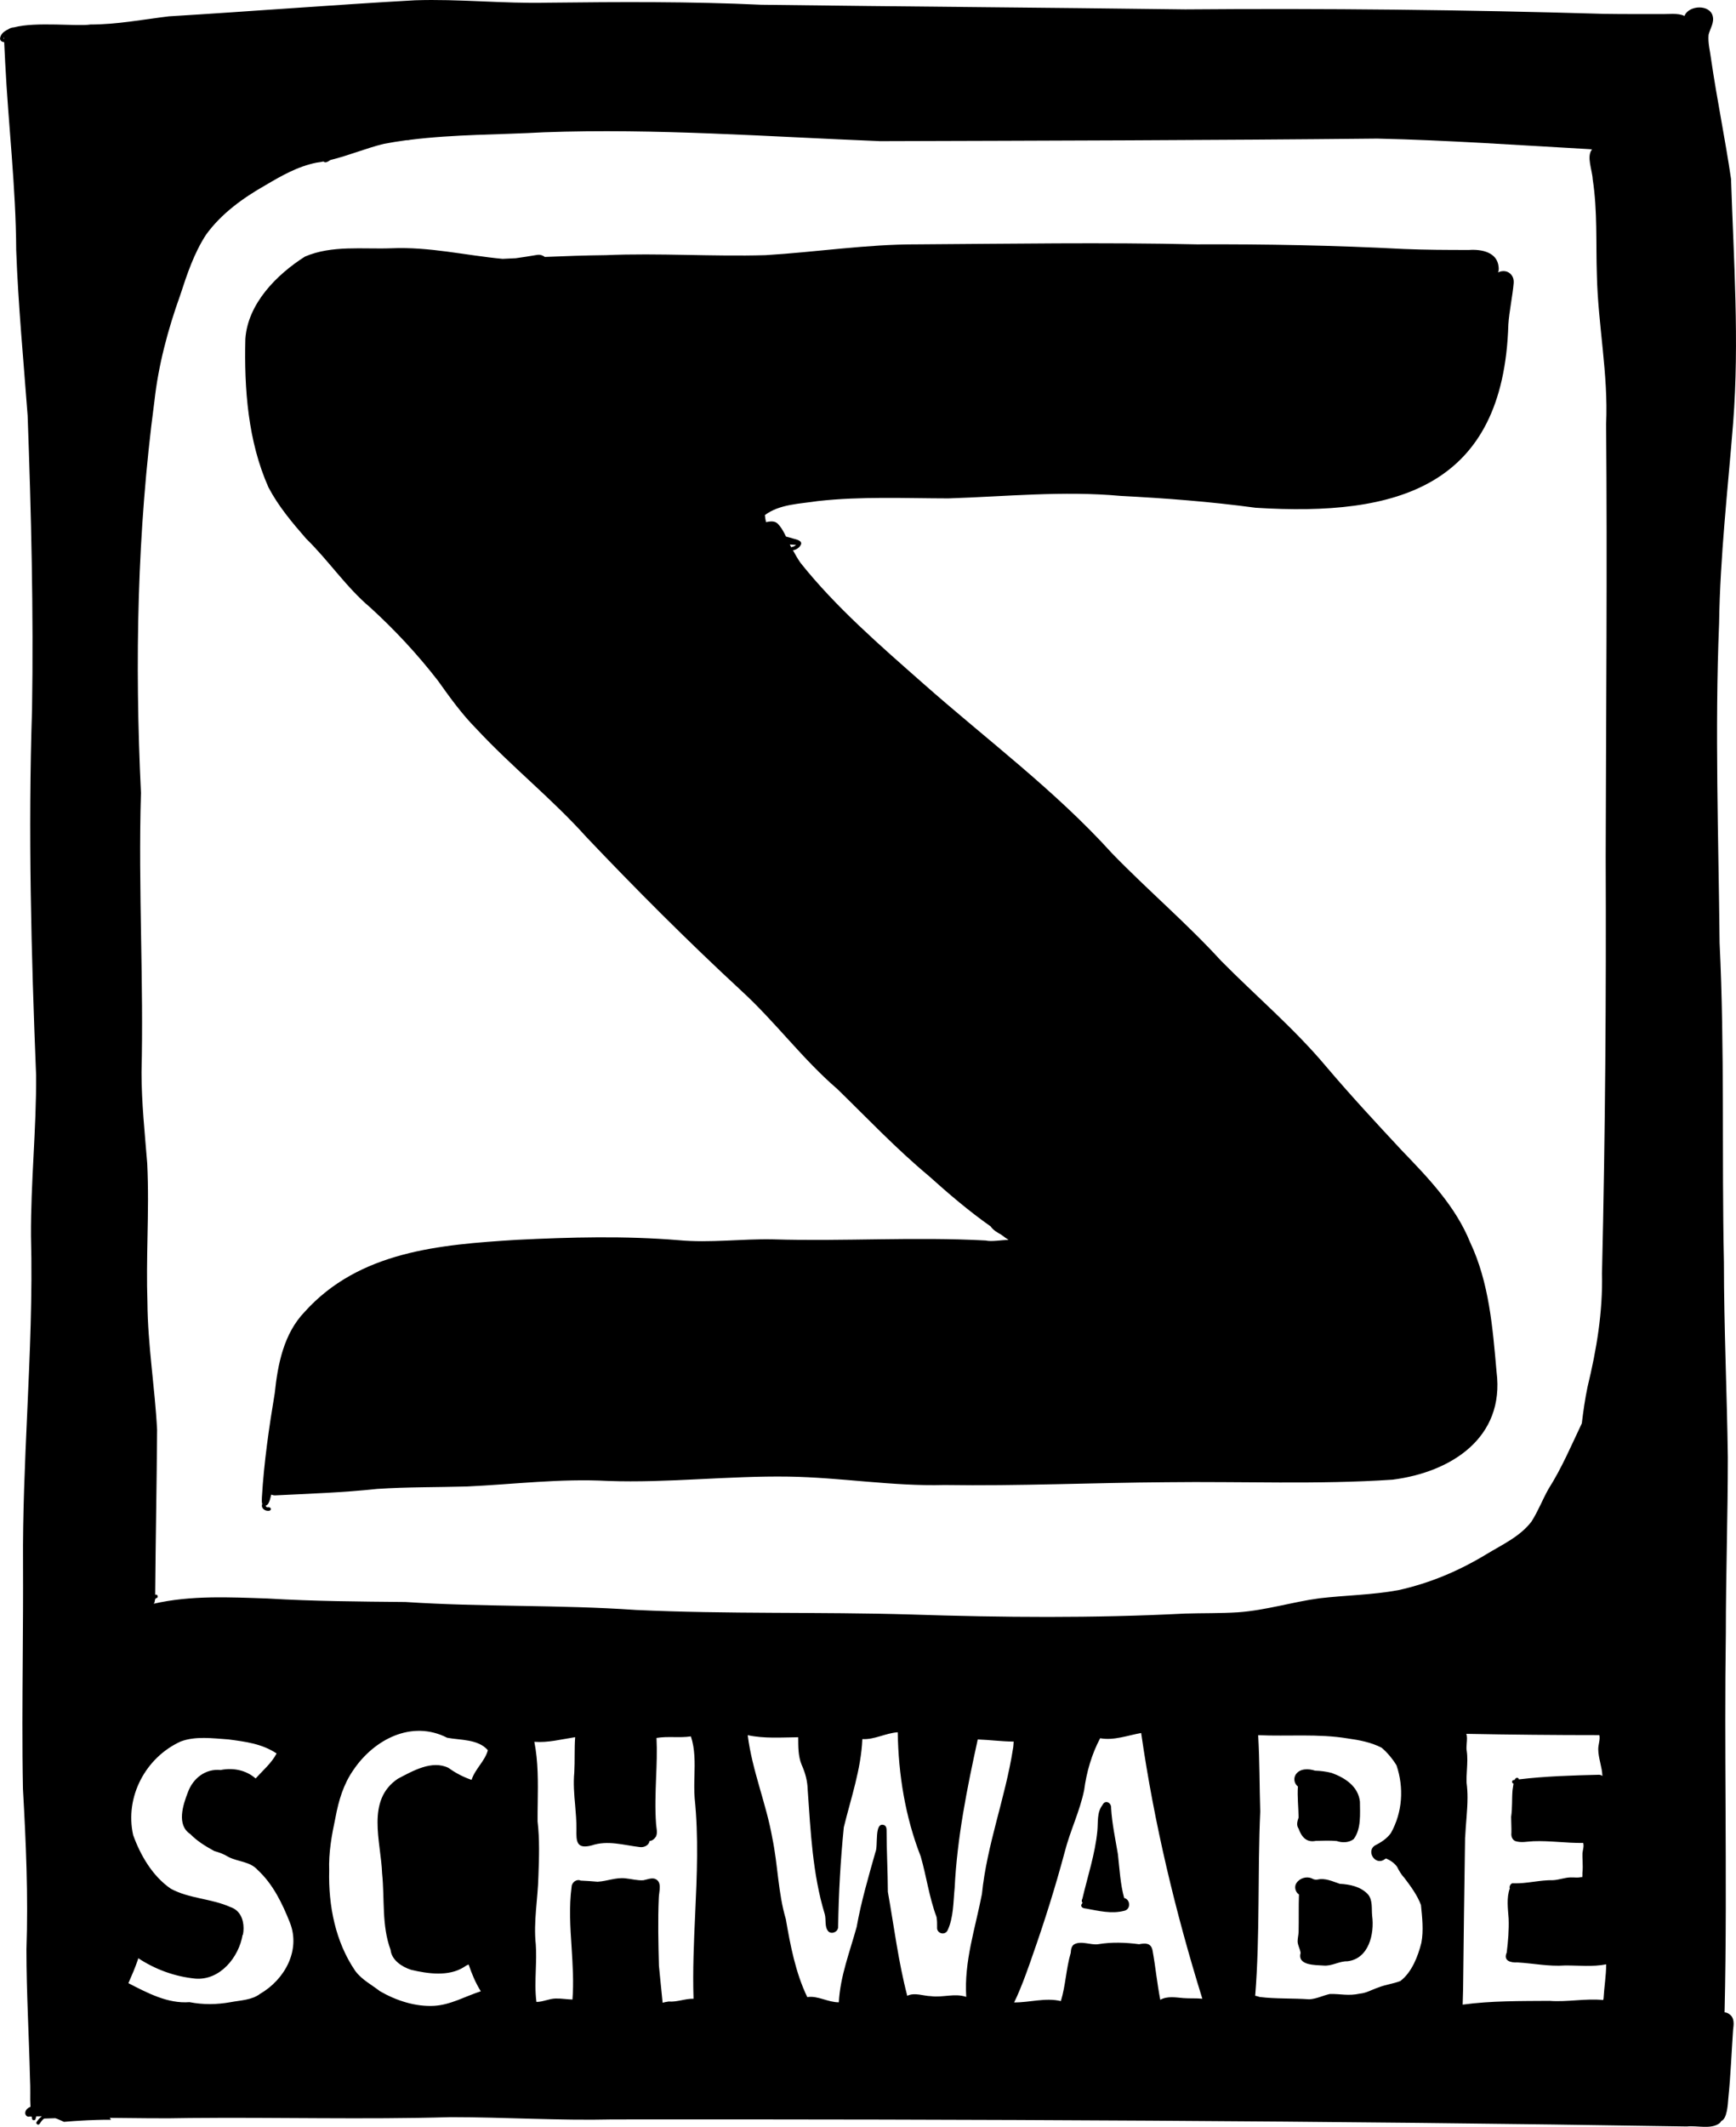
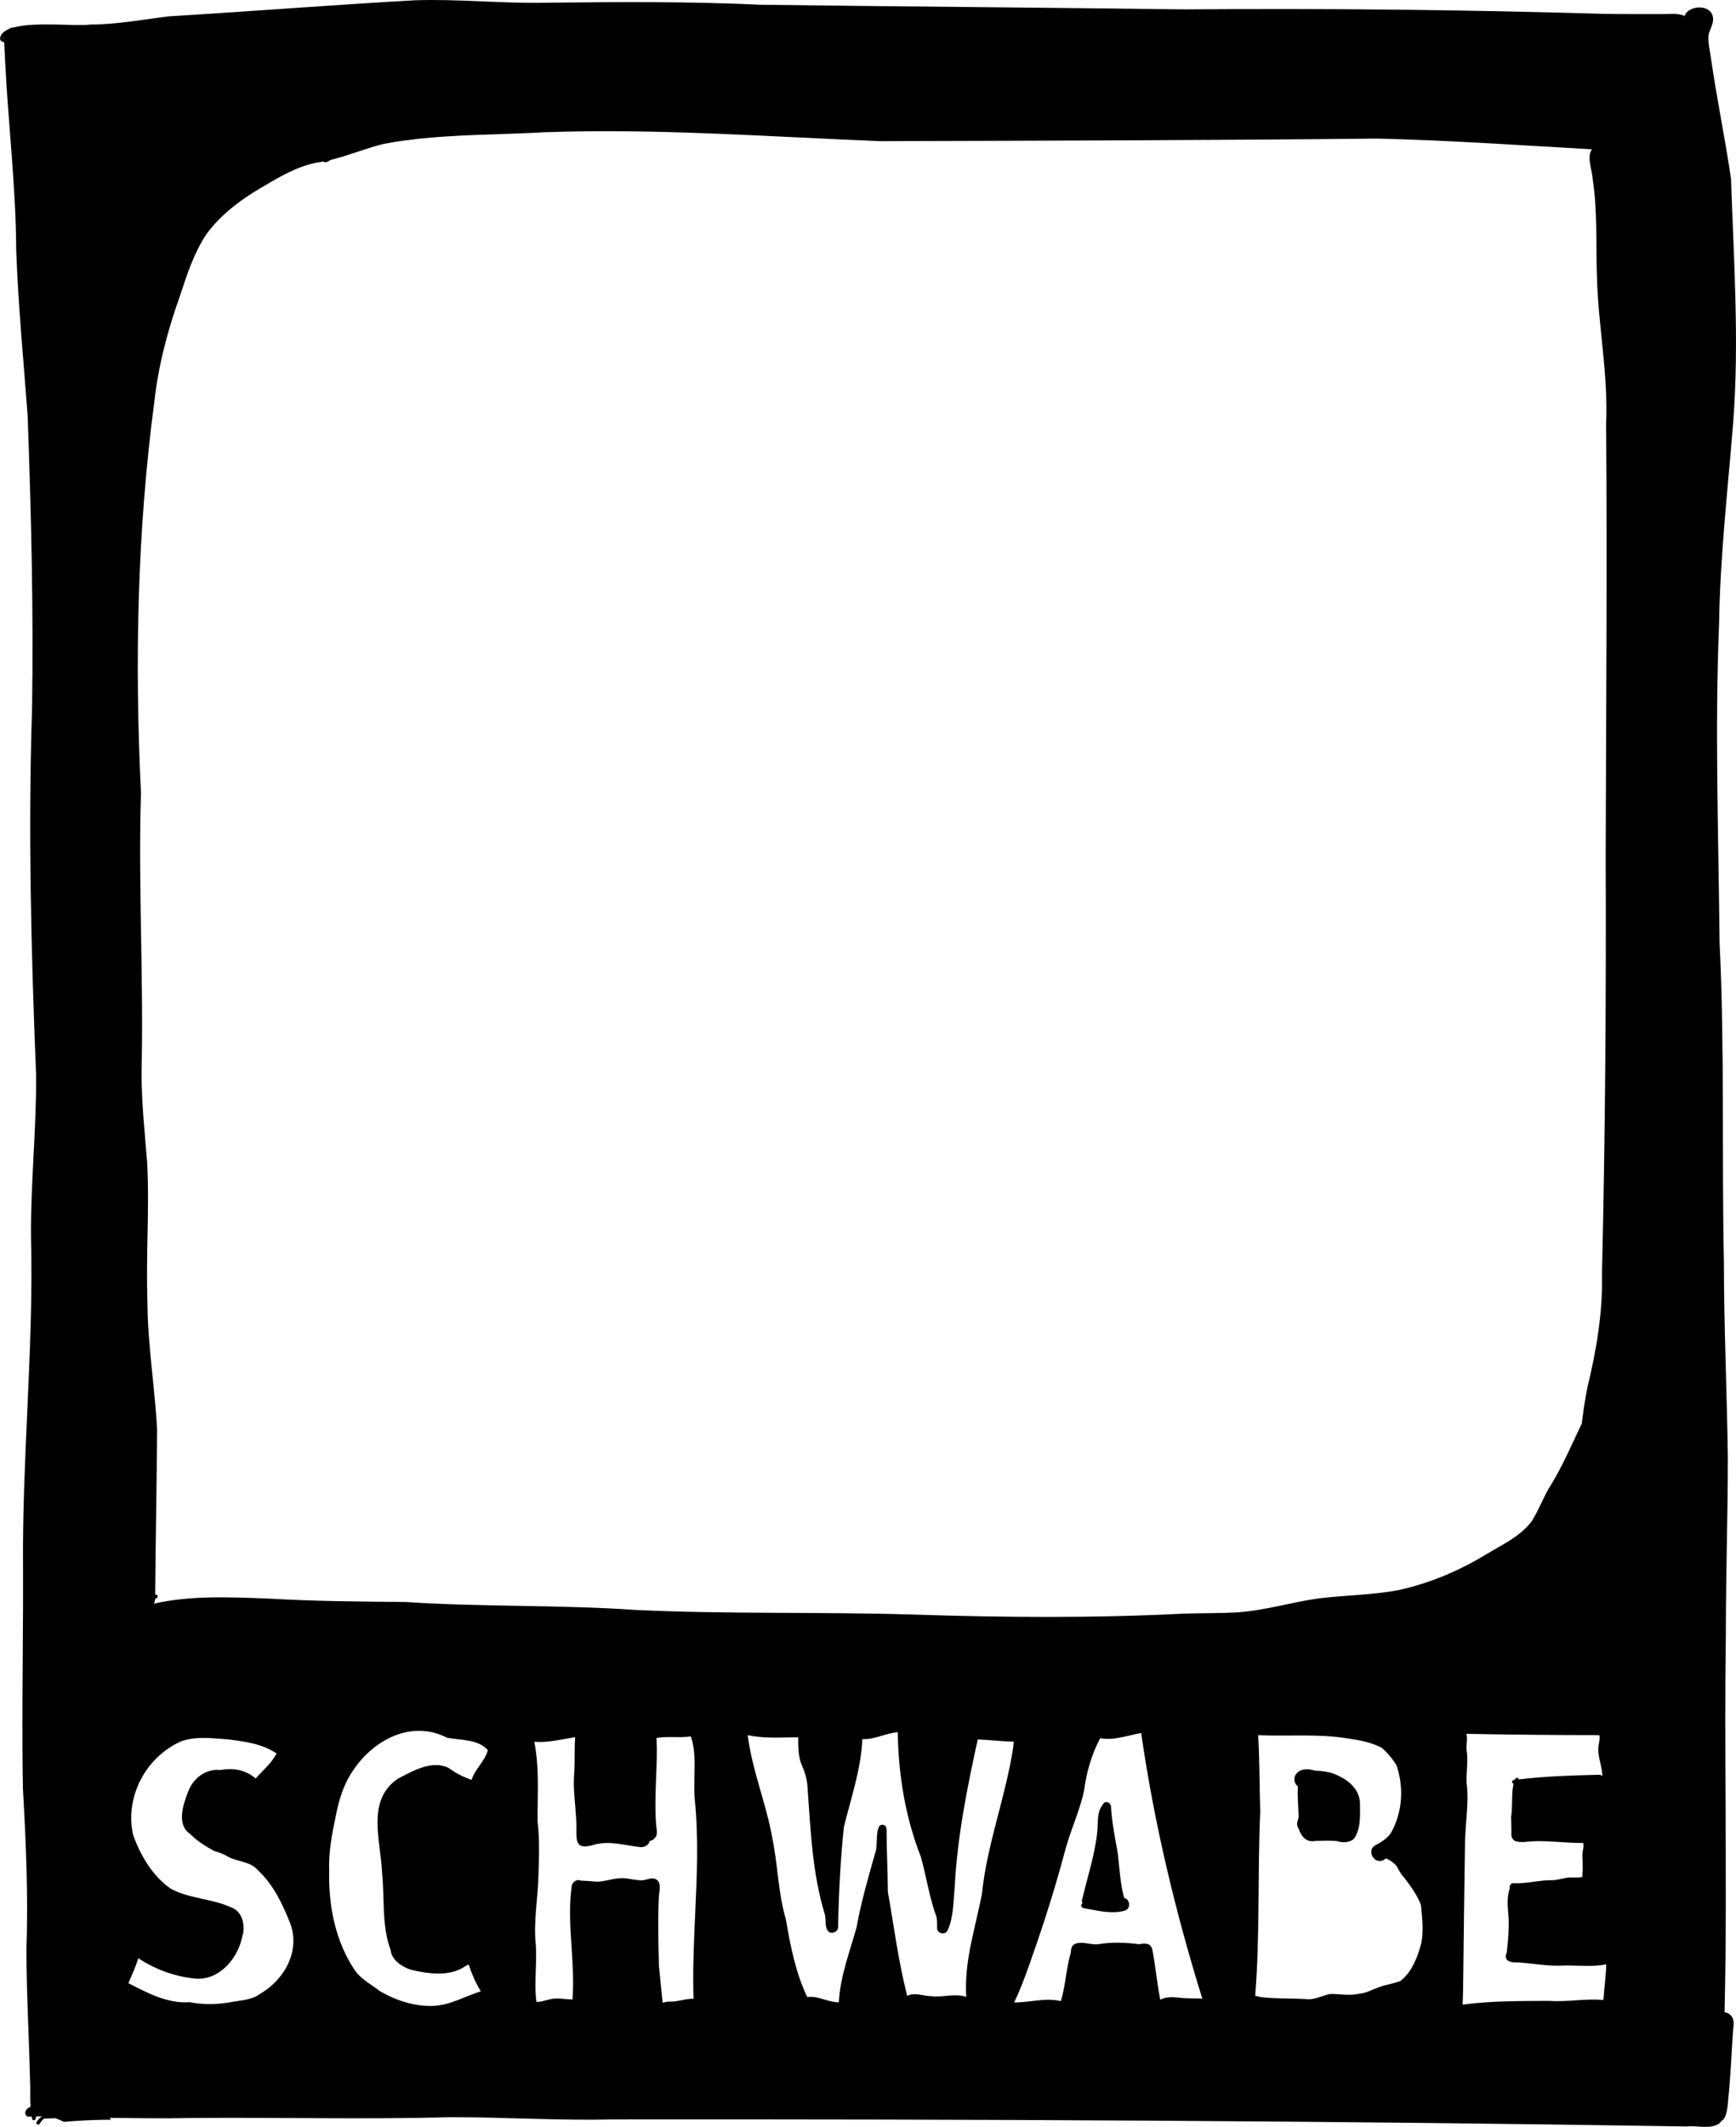
<svg xmlns="http://www.w3.org/2000/svg" id="Ebene_2" viewBox="0 0 244.33 299.27">
  <defs>
    <style>.cls-1{fill:#000;stroke-width:0px;}</style>
  </defs>
  <g id="Ebene_1-2">
-     <path class="cls-1" d="M111.16,76.61c.07.13.14.27.21.4.04-.05.1-.08.18-.08.19-.03.35-.16.51-.26-.29-.02-.59-.04-.9-.06ZM37.84,212.56c-.55.07-1.16-.38-.93-.96-.1-.29-.05-.62-.05-.92.29-4.93,1-9.82,1.81-14.68.42-4.06,1.27-8.36,4.19-11.41,7.7-8.57,19.08-9.48,29.84-10.15,7.58-.38,15.28-.58,22.84.05,4.41.41,8.82-.21,13.24-.12,9.98.3,19.96-.38,29.94.16.87.2,2.13-.07,3.23-.08-.36-.23-.7-.49-1.05-.75-.52-.27-1.15-.66-1.47-1.15-3.07-2.16-5.94-4.61-8.73-7.12-4.59-3.83-8.59-8.06-12.85-12.21-4.93-4.24-8.78-9.51-13.57-13.88-7.5-6.94-14.71-14.16-21.75-21.57-4.85-5.41-10.59-9.95-15.53-15.28-2.03-2.05-3.7-4.39-5.37-6.73-2.86-3.69-6.05-7.12-9.5-10.27-3.4-2.86-5.87-6.61-9.04-9.7-1.96-2.25-3.91-4.56-5.3-7.21-2.9-6.5-3.43-13.89-3.26-20.88.33-4.96,4.39-9.06,8.39-11.6,3.8-1.63,8.12-1.02,12.16-1.17,5.38-.23,10.4,1,15.66,1.49.62-.03,1.24-.06,1.86-.09,1.01-.14,2.02-.3,3.02-.47.38-.06.77.06,1.06.29,2.86-.12,5.72-.22,8.59-.25,7.5-.32,14.99.22,22.48,0,7.16-.43,14.18-1.54,21.36-1.52,13.11-.08,26.21-.3,39.31,0,9.71-.04,19.42.14,29.12.65,3.07.13,6.15.14,9.23.14,1.74-.12,3.98.3,4.15,2.41.04.28,0,.53-.08.75.62-.32,1.45-.25,1.9.38.25.33.33.71.3,1.11-.16,1.86-.64,4.06-.75,5.82-.68,22.88-15.63,27.05-35.55,25.8-6.58-.88-12.54-1.33-19.04-1.67-8.07-.74-16.17.09-24.21.35-6.13-.01-12.29-.3-18.4.38-2.49.39-5.36.41-7.44,1.97.03.33.08.66.16.99.58-.11,1.24-.23,1.7.27.36.38.64.84.88,1.3.08.15.16.31.23.46.37.1.73.19,1.07.3.38.1,1.3.29,1.02.86-.2.41-.66.71-1.11.77.32.59.65,1.16,1.05,1.75,4.96,6.24,11.29,11.71,17.21,16.93,9,7.96,18.59,15.05,26.67,23.98,4.99,5.14,10.47,9.79,15.32,15.09,4.89,4.95,10.27,9.5,14.75,14.83,3.5,4.13,7.04,7.94,10.7,11.87,3.73,3.87,7.55,7.84,9.6,12.89,2.7,5.72,3.18,12.04,3.73,18.25,1.18,9.27-6.39,14.12-14.63,15.17-10.58.71-21.21.23-31.8.36-10.42.07-20.84.55-31.27.39-7.34.2-14.61-1.07-21.94-1.18-8.48-.13-16.94.91-25.43.61-6.75-.36-13.16.47-19.83.78-4.21.12-8.43.06-12.64.34-4.78.52-9.57.67-14.37.91-.2,0-.38-.04-.54-.11-.06.25-.13.5-.2.75-.1.3-.25.72-.58.8h0v.02s0,.01,0,.01c.02.11.12.19.22.2.52-.11.7.41.25.5Z" />
    <path class="cls-1" d="M0,5.46c.05-.6.48-1.03,1.16-1.33.23-.17.51-.27.8-.28,3.09-.82,8.95-.11,10.77-.4,3.71,0,7.35-.7,11.03-1.15C35.34,1.6,46.82.69,58.39.04c6.23-.21,12.45.49,18.68.34,10.02-.11,20.06-.18,30.09.29,19.88.26,39.75.39,59.64.65,19.66-.16,39.29.05,58.94.63,2.65.04,5.3.03,7.95.03,1.01.04,2.5-.2,3.39.27.01-.04.02-.07.04-.11.66-1.41,3.5-1.54,3.93.11.25.94-.37,1.76-.58,2.64-.11,1.16.22,2.33.36,3.48.82,5.62,1.98,11.19,2.8,16.8.38,11.44,1.18,22.88.3,34.3-.75,9.41-1.84,18.79-1.98,28.24-.61,14.98-.08,29.96.07,44.94.73,14.98.29,29.98.61,44.96,0,9.15.43,18.28.55,27.43,0,4.12-.07,8.25-.14,12.38-.07,4.12-.14,8.26-.14,12.39-.12,8.09-.08,16.2-.04,24.31.04,9.67.09,19.35-.14,29,.25.02.51.12.71.29.71.51.59,1.42.49,2.17-.22,3.2-.34,6.42-.67,9.62-.07.93-.18,2.9-.99,3.21-.06.12-.14.23-.25.32-1.26.9-3.11.29-4.58.45-50.39-.81-100.78-1.04-151.18-.99-7.6.18-15.2-.32-22.8-.32-12.25.35-24.49,0-36.75.12-3.73.09-7.51.01-11.27-.02.08.08.14.17.19.27-.19,0-.39,0-.58,0-.18,0-.36,0-.53,0-.29,0-.58.02-.87.02-.45.02-.89.03-1.34.05,0,0,.02,0,.03,0-.26.02-.52.03-.78.04h.03c-.86.04-1.72.11-2.58.18-.33-.15-.65-.3-.98-.43-.08-.03-.16-.06-.24-.08-.52.01-1.05.03-1.57.05-.29.2-.44.45-.63.73-.17.29-.6,0-.43-.25.21-.33.46-.59.74-.8-.26,0-.52,0-.79.01-.02.11-.05.21-.09.31,0,.16-.12.23-.25.23s-.25-.08-.25-.23c-.02-.1-.04-.19-.06-.29-.1,0-.19,0-.29,0-.36.14-.68-.26-.6-.6.07-.39.38-.62.73-.77-.04-.64-.04-1.29-.03-1.95,0-.68,0-1.36-.04-2.03-.14-6.05-.5-12.09-.5-18.15.26-7.54-.06-15.05-.49-22.58-.12-6.17-.07-12.34-.03-18.51.03-4.38.06-8.75.04-13.12-.05-7.11.27-14.21.59-21.32.37-8.28.75-16.56.53-24.86-.02-3.75.17-7.5.36-11.24.19-3.79.39-7.59.36-11.39-.69-17.13-1.13-34.3-.57-51.45.22-13.7-.12-27.67-.62-41.32-.58-7.82-1.33-15.54-1.61-23.32-.04-8.85-1.11-17.58-1.55-26.38-.04-.95-.1-1.9-.14-2.86-.29-.01-.58-.19-.58-.5,0,0,0-.02,0-.02ZM.5,5.47s.04,0,.06,0c0-.07,0-.15,0-.23v-.02c-.04.08-.05.16-.05.25ZM34.15,272.2c-.53,3.18-3.19,6.46-6.66,6.18-2.89-.29-5.61-1.28-8.03-2.87-.02.06-.04.12-.05.19-.38,1.13-.86,2.23-1.34,3.32,2.67,1.37,5.54,2.91,8.6,2.67,1.95.38,3.84.35,5.8,0,1.39-.26,3.01-.3,4.12-1.16,3.46-1.99,5.75-6.11,4.22-10.01-1.08-2.73-2.39-5.44-4.55-7.43-1.05-1.19-2.73-1.14-4.07-1.81-.72-.44-1.27-.63-2.03-.85-1.24-.68-2.4-1.38-3.38-2.39-1.96-1.28-1.03-4.09-.34-5.87.71-1.96,2.47-3.36,4.61-3.14,1.75-.35,3.57,0,4.93,1.19,1.02-1.14,2.23-2.15,2.95-3.52-2.1-1.39-4.41-1.66-6.81-1.98-2.21-.15-4.62-.49-6.7.3-4.95,2.26-7.88,7.82-6.68,13.16,1.04,2.89,2.74,5.79,5.3,7.55,2.6,1.41,5.68,1.37,8.36,2.57,1.36.44,1.88,1.7,1.88,2.99,0,.31-.03.63-.09.93ZM223.44,20.97c-9.85-.55-19.76-1.25-29.61-1.47-23.32.24-46.65.29-69.97.36-15.75-.63-31.51-1.82-47.29-1.25-6.24.35-12.62.28-18.85,1.06-.12.04-.26.05-.41.06-.04,0-.09,0-.13,0-1.04.14-2.07.3-3.1.5,0,0-.02,0-.03,0-2.53.62-4.99,1.66-7.54,2.28-.1.06-.2.12-.29.18-.16.09-.35.19-.53.13-.07-.02-.12-.05-.15-.1-.32.07-.64.12-.97.16-2.67.53-4.94,1.84-7.23,3.19-3.15,1.79-6.19,3.98-8.34,6.95-1.7,2.61-2.68,5.58-3.64,8.52-1.73,4.82-3.07,9.84-3.63,14.92-2.43,18.29-2.78,36.69-1.89,55.09-.21,6.84-.09,13.67.02,20.5.11,6.27.21,12.55.06,18.83,0,4.28.46,8.53.8,12.79.17,3.46.11,6.93.04,10.39-.06,3.06-.11,6.12-.01,9.18.04,6,1.05,11.95,1.36,17.93-.05,7.73-.21,15.47-.27,23.2.39-.14.52.48.11.49h0c-.21.16-.12.48-.25.68-.02.04-.05.08-.09.1,5.24-1.21,10.71-.92,16.05-.74,6.46.39,12.93.43,19.4.49,10.8.72,21.63.37,32.42,1.12,12.9.61,25.84.25,38.75.64,12.84.42,25.71.53,38.54-.13,2.48-.08,4.99-.02,7.47-.18,3.89-.27,7.66-1.46,11.46-1.97,3.69-.43,7.43-.47,11.09-1.14,4.44-.98,8.53-2.71,12.38-5.04,2.23-1.36,4.77-2.5,6.38-4.62.99-1.57,1.51-3.02,2.4-4.6,1.85-2.91,3.2-6.1,4.68-9.21.21-1.73.45-3.45.81-5.15,1.28-5.29,2.15-10.53,2.03-15.96.46-19.54.6-39.07.52-58.61.05-20.29.23-40.58.06-60.87.32-7.09-1.15-13.96-1.3-20.98-.15-4.49.1-9.02-.59-13.48-.06-1.28-.91-3.21-.09-4.19-.25-.03-.47-.04-.64-.05ZM68.66,246.24c-1.37-1.58-3.86-1.39-5.73-1.75-4.97-2.55-10.29.24-13.18,4.52-1.41,2.01-2.09,4.31-2.53,6.68-.53,2.47-.98,4.95-.89,7.49-.12,4.94.87,10.02,3.68,14.13.94,1.25,2.26,1.9,3.45,2.83,2.29,1.33,5.02,2.22,7.66,2.07,2.33-.15,4.38-1.35,6.55-2.05-.74-1.18-1.27-2.45-1.71-3.76-.2.06-.38.16-.55.28h0s-.07.05-.1.07c-2.16,1.37-5.09.95-7.45.39-1.29-.41-2.75-1.37-2.89-2.81-1.27-3.42-.82-7.18-1.19-10.74-.16-4.5-2.3-10.31,2.23-13.34,2.09-1.09,4.77-2.66,7.11-1.52,1.04.75,2.06,1.27,3.25,1.69.49-1.54,1.89-2.65,2.29-4.17t0,0ZM75.2,245.03c.56,2.84.52,5.7.48,8.57-.01.88-.03,1.77-.02,2.66.3,2.54.21,5.09.12,7.64-.07,3.24-.72,6.45-.37,9.7.08,1.18.04,2.37,0,3.54-.05,1.52-.11,3.03.09,4.52.92,0,1.77-.46,2.69-.48.86-.02,1.58.12,2.39.14,0,0-.01,0-.01,0h0c.19-2.44.03-4.88-.12-7.31-.19-2.86-.38-5.71,0-8.55.02-.62.7-1.14,1.28-.87.76.03,1.62.09,2.38.16,1.42-.09,2.54-.63,3.92-.48.84.08,1.67.33,2.52.27.51-.1,1.02-.33,1.54-.23,1.2.37.64,1.81.63,2.73-.14,3.17-.06,6.35.02,9.52.18,1.74.34,3.52.52,5.21.24-.07.53-.12.85-.17,1.19.1,2.32-.42,3.5-.39-.13-3.96.05-7.93.23-11.89.25-5.45.49-10.89-.07-16.32-.08-1.04-.06-2.09-.03-3.15.05-1.88.09-3.77-.5-5.55-1.61.24-3.25-.05-4.84.22.09,1.86.02,3.73-.06,5.61-.08,2.17-.16,4.34,0,6.52.04.55.23,1.17,0,1.71-.27.44-.59.63-.91.65-.1.61-.77.95-1.39.86-2.29-.27-4.5-1-6.77-.23-2.14.55-2.18-.55-2.14-2.31.01-1.12-.09-2.23-.18-3.34-.14-1.54-.27-3.08-.12-4.64.09-1.64,0-3.3.12-4.94-1.91.29-3.8.8-5.74.65ZM116.61,271.76c-.61-.63-.3-1.68-.54-2.48-1.71-5.63-1.98-11.62-2.39-17.42-.03-1.28-.34-2.43-.86-3.58-.5-1.22-.47-2.57-.48-3.86-2.35.02-4.78.21-7.1-.29v.02c.61,4.93,2.61,9.61,3.46,14.46.79,3.81.8,7.69,1.9,11.4.63,3.68,1.37,7.52,2.98,10.89.02.03.03.05.04.08,1.47-.24,2.94.75,4.44.73.19-3.68,1.55-7.1,2.51-10.61.63-3.54,1.68-7.12,2.64-10.52.42-.88-.22-4.39,1.27-3.78.28.18.3.46.3.75,0,2.87.17,5.74.18,8.62.87,4.89,1.48,9.85,2.73,14.63,1.04-.52,2.27.03,3.35.05,1.67.22,3.31-.45,4.95.1-.32-4.98,1.28-9.66,2.21-14.48.7-6.95,3.29-13.52,4.36-20.38.07-.29.08-.68.11-1.06h-.06c-1.67-.02-3.34-.24-5-.3-1.51,6.89-2.9,13.82-3.25,20.89-.2,1.98-.14,4.14-1,5.98-.4.77-1.57.41-1.47-.46.01-.55,0-.93-.08-1.43-1.04-2.77-1.42-5.74-2.23-8.53-2.17-5.54-3.14-11.52-3.23-17.46-1.69.11-3.27,1.06-4.98.96-.18,4.24-1.61,8.31-2.61,12.41-.47,4.66-.72,9.29-.8,13.97,0,.02,0,.04,0,.06,0,.65-.84,1.07-1.36.64ZM160.62,243.82c-1.91.34-3.83,1.09-5.78.74-1.2,2.25-1.93,4.82-2.25,7.28-.61,3-1.99,5.77-2.74,8.73-1.32,4.93-2.84,9.77-4.54,14.59-.14.42-1.52,4.49-2.58,6.57,2.2.02,4.41-.71,6.58-.19.68-2.23.73-4.56,1.39-6.79.03-.43.07-.9.46-1.18.99-.57,2.35.12,3.39-.03,1.92-.32,3.86-.25,5.77,0,.88-.17,1.67-.2,1.89.86.42,2.31.64,4.65,1.09,6.96,1-.56,2.18-.33,3.26-.24.91.07,1.8,0,2.66.09-3.79-12.2-6.79-24.71-8.61-37.39ZM176.65,280.79c.22.04.44.1.63.17,2.3.29,4.7.16,6.99.33,1.07-.07,1.91-.53,2.9-.75,1.55-.03,2.58.31,4.22-.05.93-.08,1.72-.57,2.59-.86,1.02-.41,2.1-.52,3.11-.91,1.62-1.23,2.49-3.5,2.96-5.39.33-1.71.11-3.62-.06-5.31-.51-1.37-1.46-2.66-2.31-3.78-.46-.5-.77-1.02-1.06-1.61-.4-.54-.95-.9-1.55-1.16-.14.09-.27.18-.41.26-1.23.57-2.31-1.26-1.2-2.05.88-.45,1.72-.97,2.3-1.78,1.64-2.93,1.85-6.39.79-9.53-.56-.91-1.29-1.8-2.1-2.48-1.48-.76-3.12-1.07-4.76-1.3-4.18-.69-8.41-.27-12.62-.46,0,.01,0,.03.01.04.21,3.55.18,7.14.29,10.71-.39,8.64-.02,17.3-.71,25.93ZM206.2,258.48c-.11,7.15-.2,14.29-.28,21.44-.01.71-.05,1.41-.06,2.12,4-.55,8.16-.5,12.23-.53,2.53.19,5.04-.37,7.55-.12.01-.08.03-.16.05-.23.09-1.62.36-3.18.37-4.79h0c-1.93.38-3.88.14-5.82.16-2.25.16-4.43-.3-6.66-.43-.94.05-2.04-.2-1.52-1.39.2-1.61.33-3.18.27-4.79-.1-1.4-.32-2.92.17-4.25-.03-.04-.05-.1-.04-.17v-.03c.06-.27.25-.57.56-.5,1.88.06,3.71-.48,5.59-.44.82-.05,1.6-.37,2.43-.39.51-.02.94.07,1.43-.03.08-.01.15-.01.22,0,.02-.2.04-.38.02-.54.07-.63.05-1.18.03-1.75-.02-.35-.03-.7-.02-1.07.04-.48.25-.99.1-1.46-.02,0-.03,0-.05,0t0,0h-.01c-2.32.03-4.63-.33-6.95-.24-.91.04-1.7.25-2.54-.02-.45-.2-.61-.7-.55-1.16.02-.75-.04-1.5-.04-2.25.19-1.25.09-2.5.2-3.76.04-.18.07-.56.14-.92-.28-.04-.27-.5.04-.5.04,0,.07,0,.1-.01.11-.23.26-.37.5-.27.07.05.11.12.11.19,3.75-.45,7.48-.56,11.26-.65.18,0,.36.06.5.17-.05-1.27-.58-2.51-.59-3.77,0-.68.3-1.31.16-1.98-6.22,0-12.51-.06-18.73-.18.14.34.1.85.06,1.33-.03.41-.06.79,0,1.06.13.88.08,1.76.03,2.63-.04.62-.07,1.24-.05,1.86.09.68.13,1.37.13,2.07,0,1.87-.25,3.76-.33,5.61Z" />
    <path class="cls-1" d="M158.25,268.83c-1.79.48-3.61.02-5.36-.3-.32-.03-.76-.11-.71-.52.05-.11.11-.2.18-.28-.12-.16-.16-.36-.02-.6.74-3.15,1.79-6.29,2.1-9.49.13-1.24-.09-2.64.73-3.69.37-.8,1.28-.33,1.21.44.13,2.19.6,4.34.96,6.5.23,2.05.33,4.15.88,6.15.86.18.98,1.55.04,1.79Z" />
-     <path class="cls-1" d="M189.63,275.94c-1.18-.02-2.17.71-3.36.6-1.17-.08-3.69,0-3.22-1.76h0v-.02c-.07-.57-.4-1.04-.42-1.61,0-.43.12-.9.14-1.32.04-1.76-.01-3.53.05-5.29-.5-.31-.7-1.08-.37-1.58.45-.71,1.4-1.01,2.17-.69.25.16.53.23.83.17,1.07-.25,2.11.27,3.11.6,1.43.08,2.92.38,3.95,1.46.72.82.51,2.05.61,3.04.34,2.55-.47,6.06-3.49,6.4Z" />
    <path class="cls-1" d="M190.52,258.75c-.68.52-1.61.54-2.39.27-.98-.09-1.96-.04-2.94-.02-1.34.27-2.02-.59-2.42-1.72-.35-.49-.18-1.04,0-1.57-.02-1.44-.2-2.9-.1-4.36-.51-.41-.65-1.1-.32-1.66.57-.91,1.83-.87,2.73-.57.81.03,1.56.12,2.34.32,1.9.69,3.74,1.89,3.98,4.04.01,1.71.2,3.85-.88,5.27Z" />
  </g>
</svg>